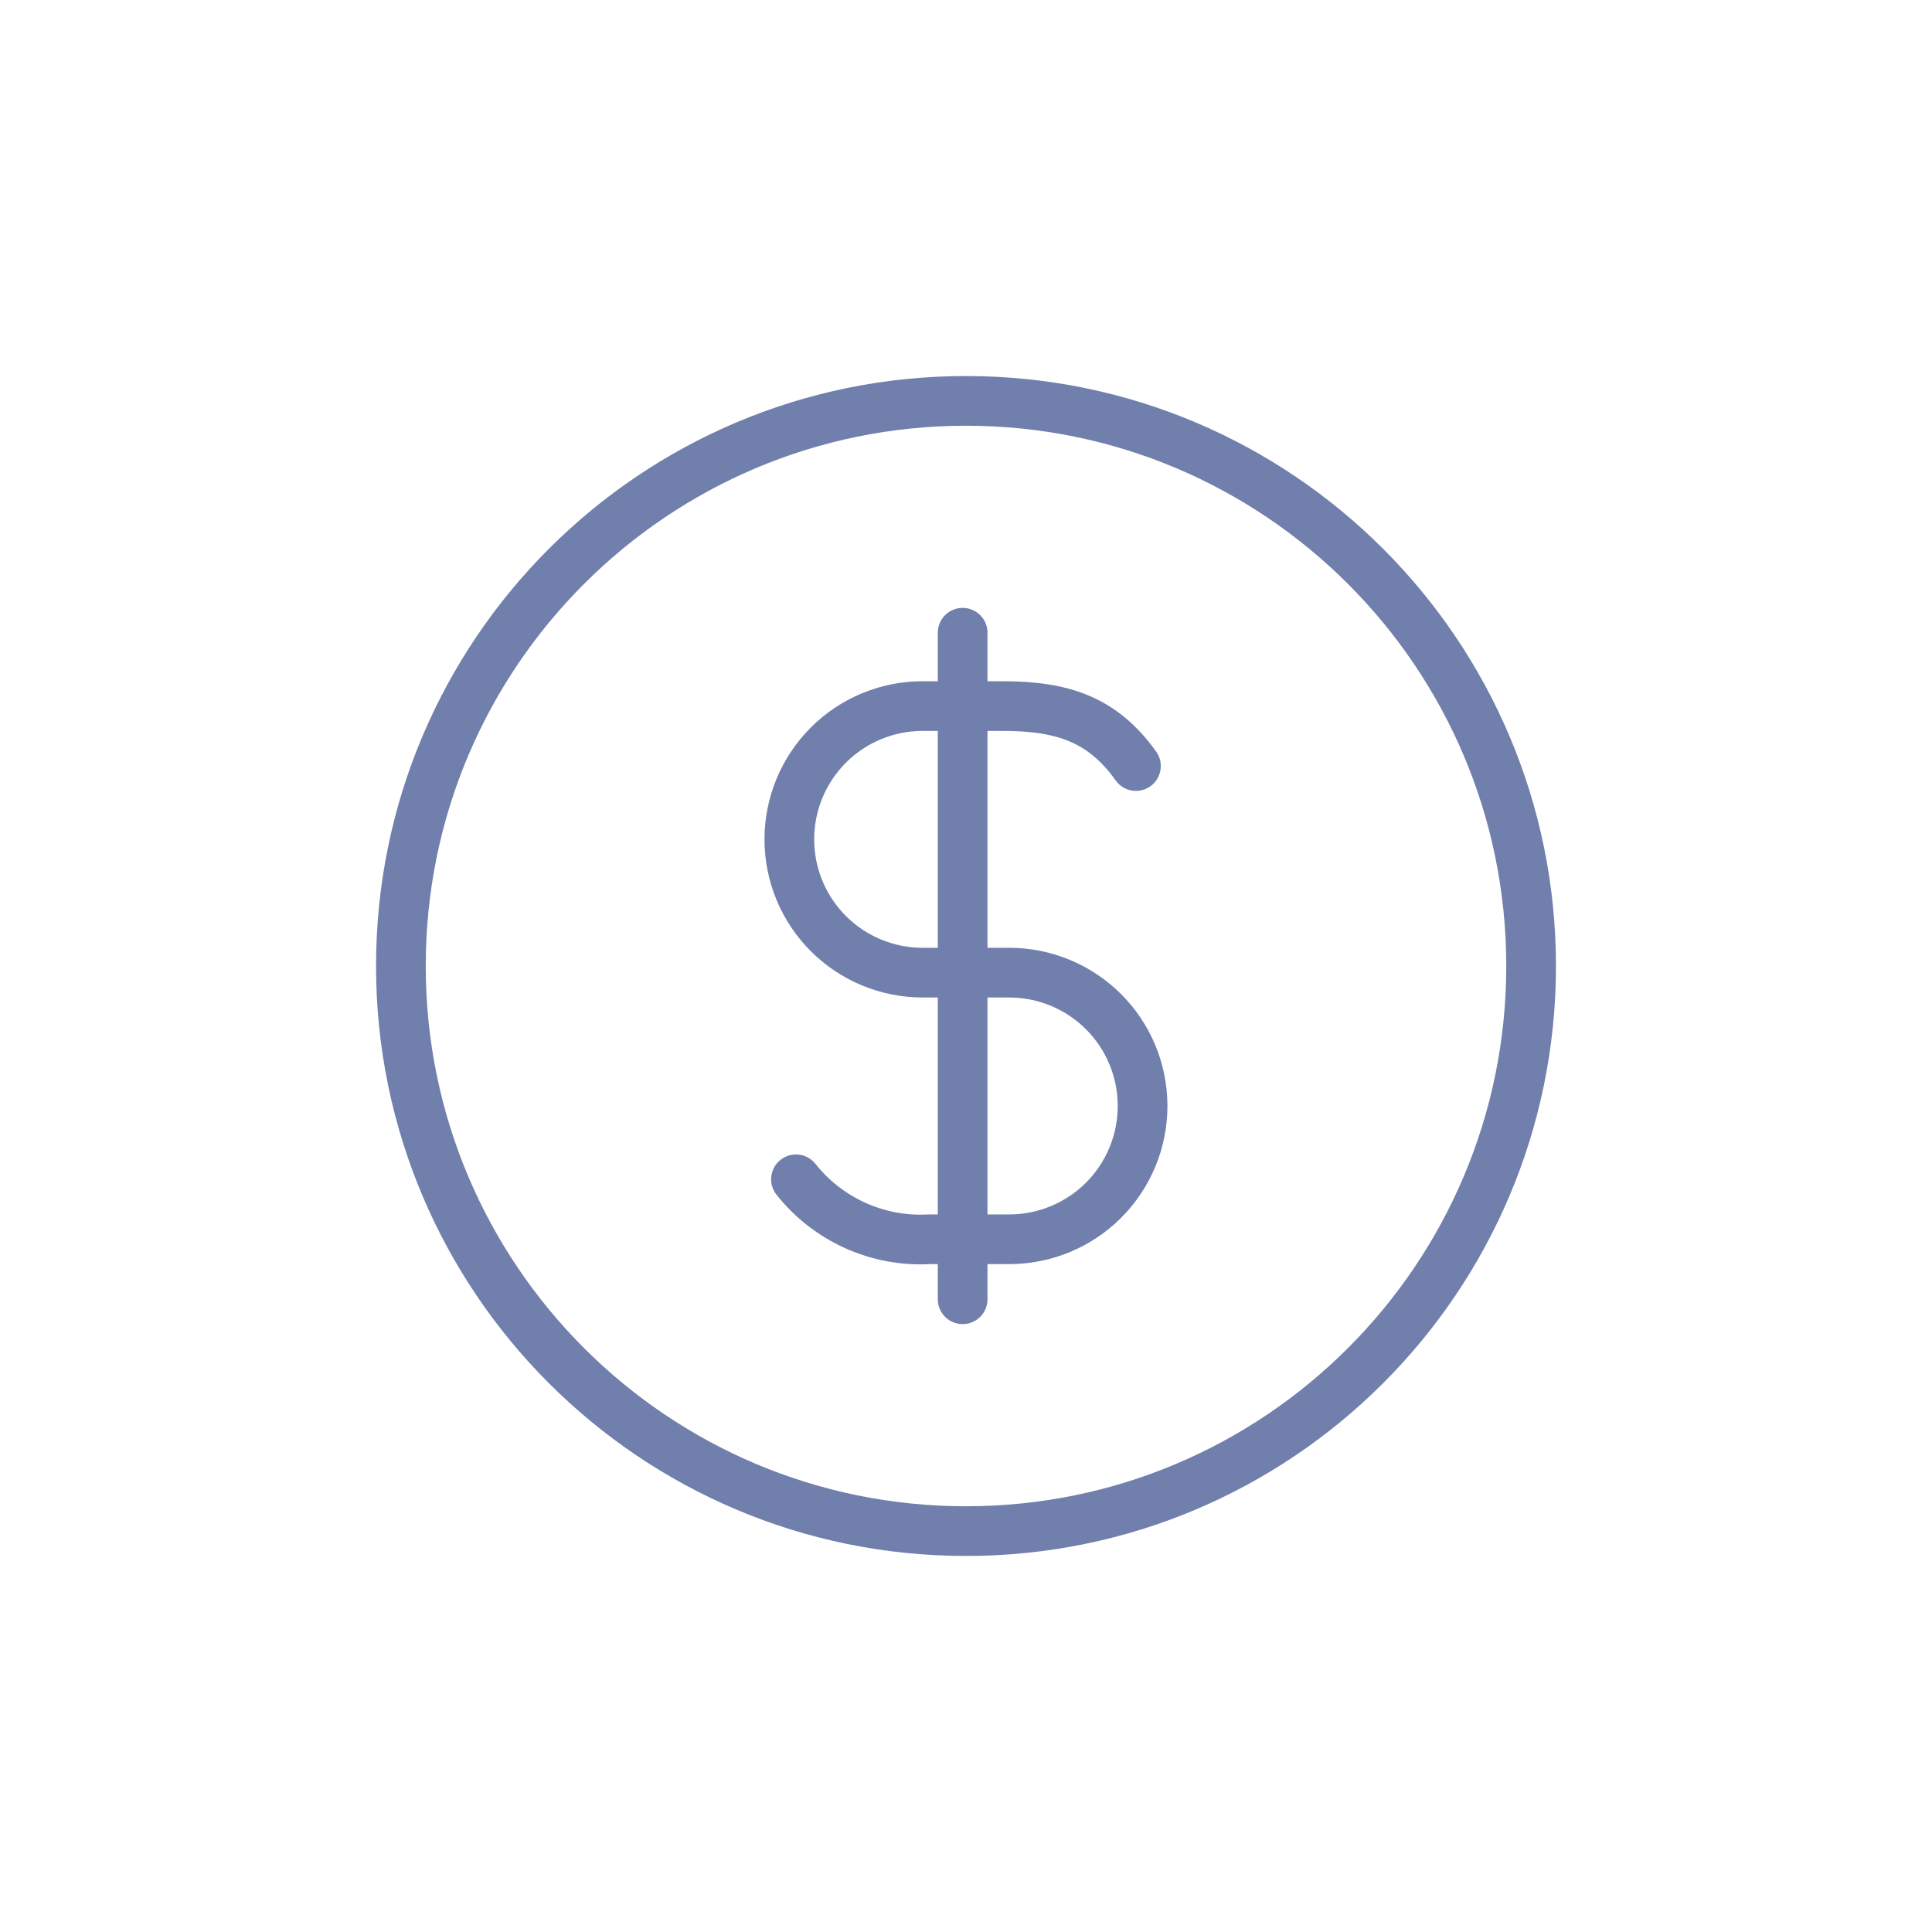
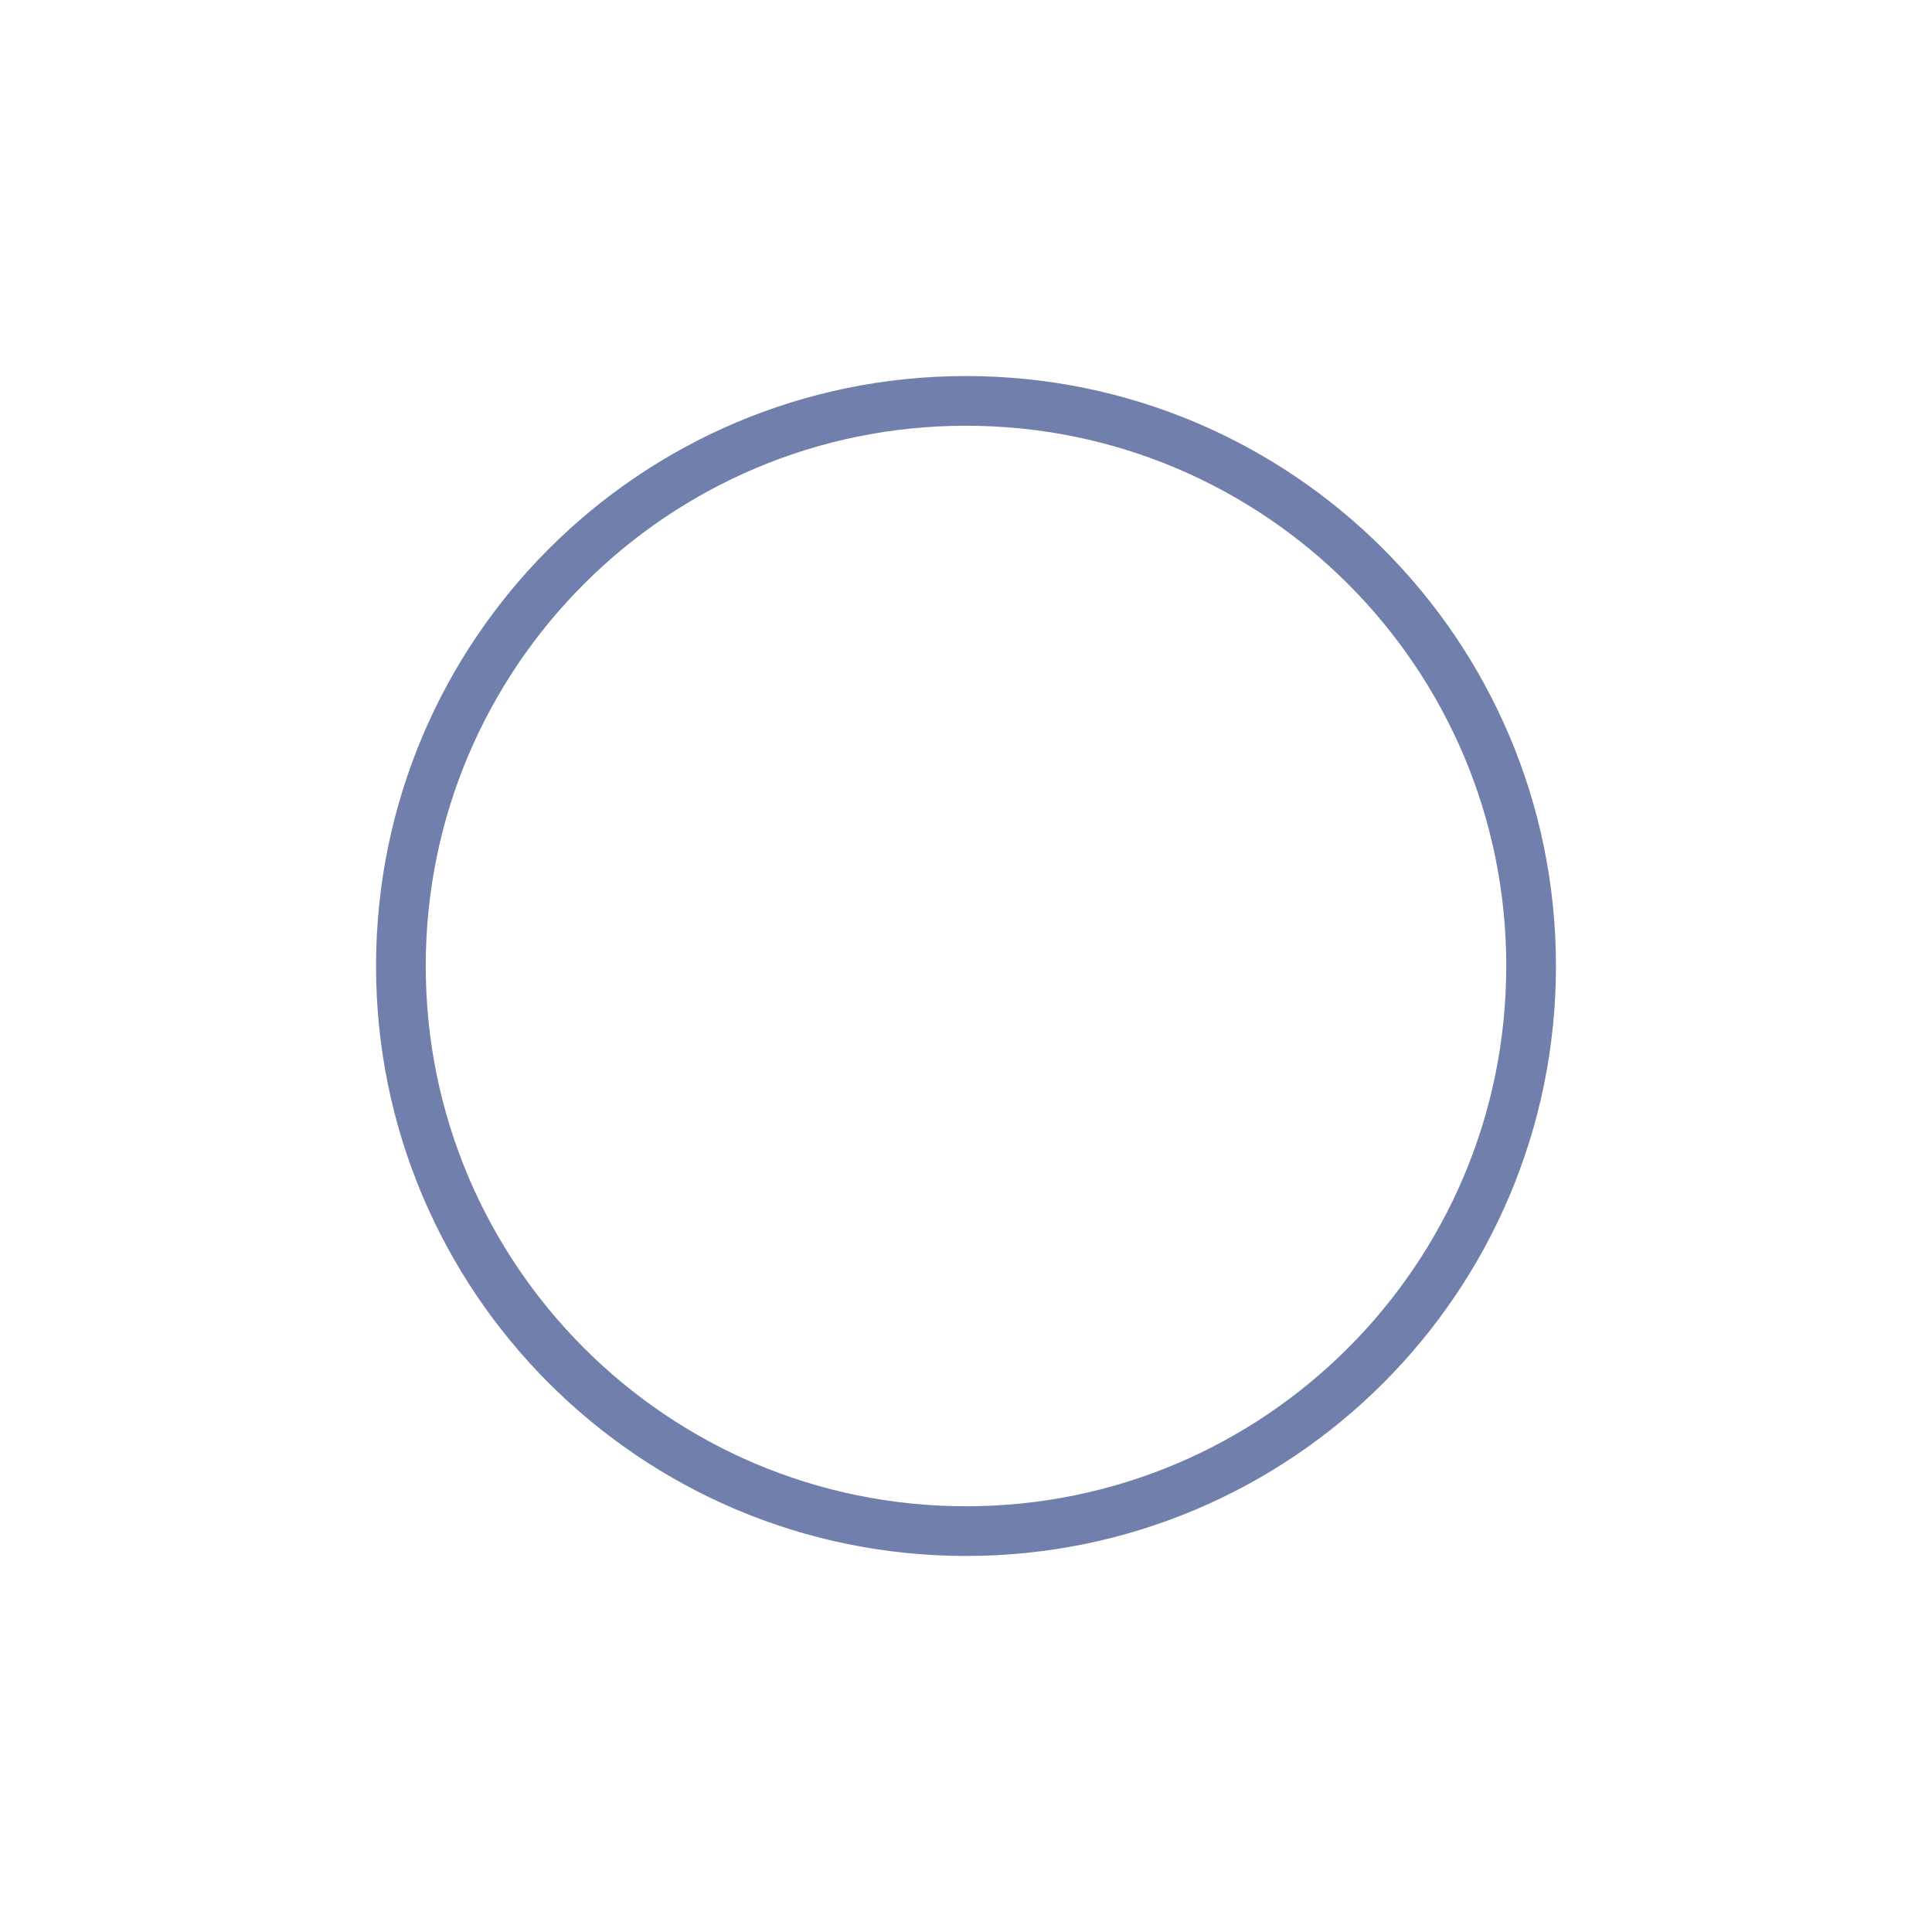
<svg xmlns="http://www.w3.org/2000/svg" width="50" height="50" viewBox="0 0 50 50" fill="none">
  <path d="M25 39.625C33.077 39.625 39.625 33.077 39.625 25C39.625 16.923 33.077 10.375 25 10.375C16.923 10.375 10.375 16.923 10.375 25C10.375 33.077 16.923 39.625 25 39.625Z" stroke="#707FAC" stroke-width="1.286" stroke-linecap="round" stroke-linejoin="round" />
-   <path d="M20.6 30.52C21.009 31.036 21.536 31.446 22.136 31.716C22.736 31.987 23.393 32.109 24.05 32.072H26.12C27.035 32.072 27.913 31.709 28.56 31.062C29.207 30.415 29.57 29.538 29.57 28.622C29.57 27.707 29.207 26.83 28.56 26.183C27.913 25.536 27.035 25.172 26.12 25.172H23.878C22.963 25.172 22.085 24.809 21.438 24.162C20.791 23.515 20.428 22.637 20.428 21.723C20.428 20.808 20.791 19.93 21.438 19.283C22.085 18.636 22.963 18.273 23.878 18.273H25.948C27.5 18.273 28.535 18.617 29.398 19.825M24.913 16.375V33.625" stroke="#707FAC" stroke-width="1.286" stroke-linecap="round" stroke-linejoin="round" />
</svg>